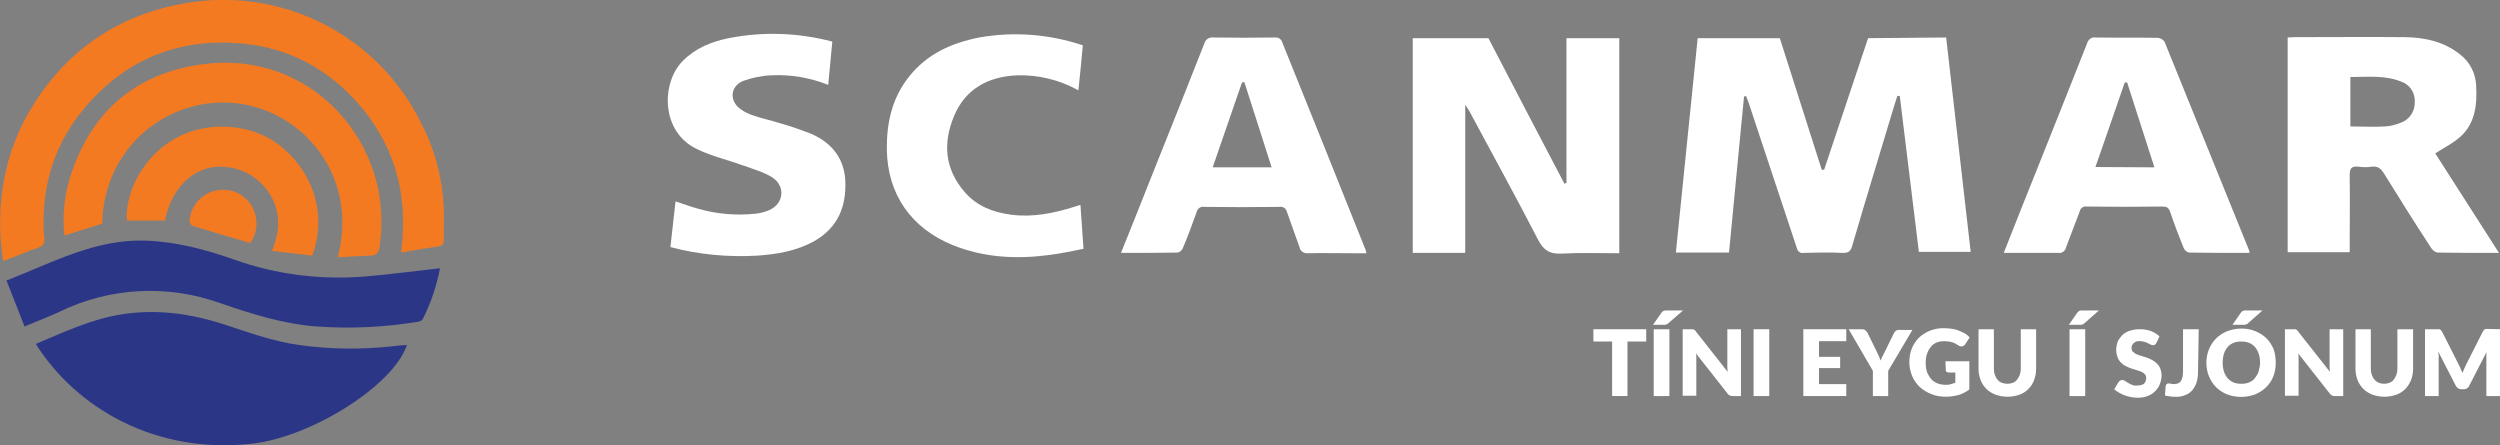
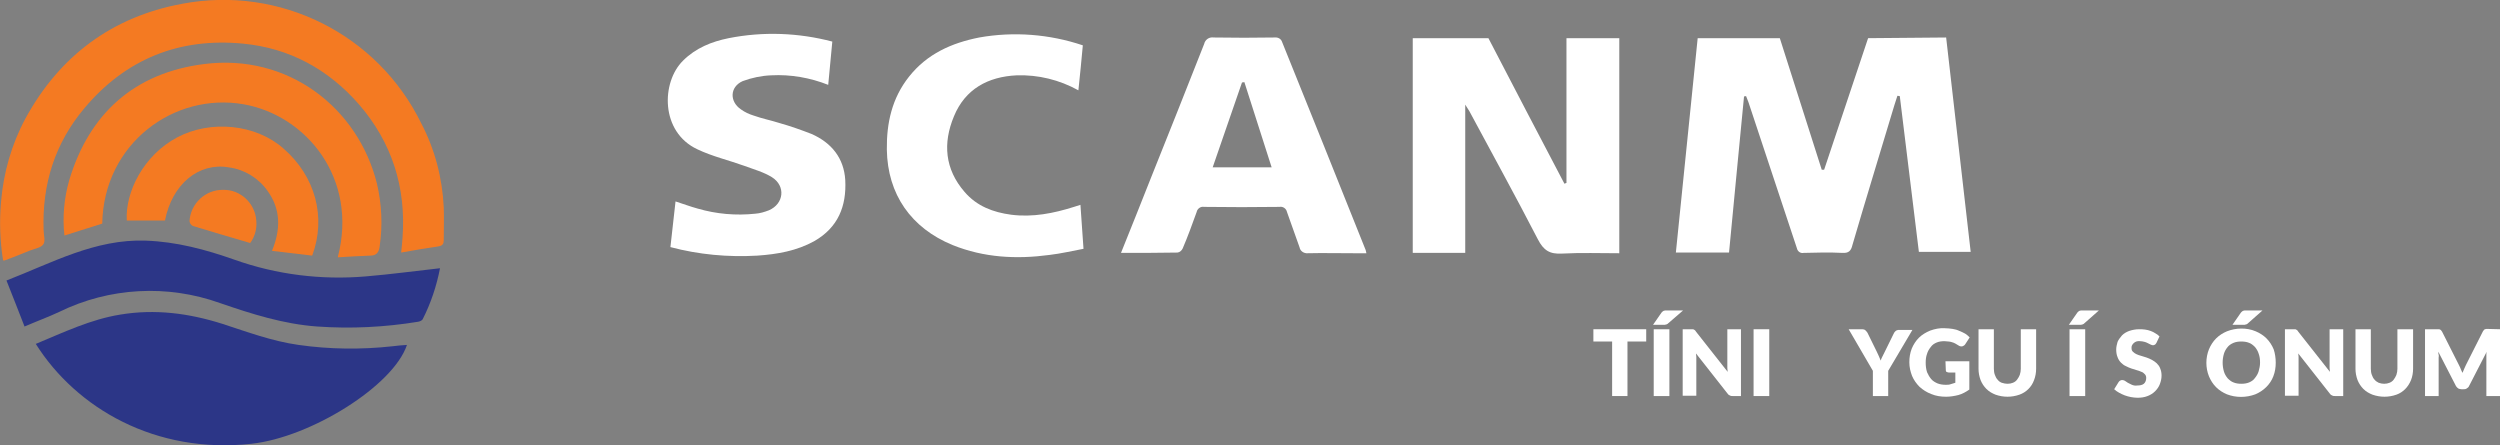
<svg xmlns="http://www.w3.org/2000/svg" version="1.1" id="Layer_1" x="0px" y="0px" viewBox="0 0 733.5 130.6" style="enable-background:new 0 0 733.5 130.6;" xml:space="preserve">
  <rect x="0" y="0" width="733.5" height="130.6" fill="#808080" stroke="none" />
  <style type="text/css"> .st0{fill:#2C3687;} .st1{fill:#F47A22;} .st2{fill:#FFFFFF;} </style>
  <g id="Layer_2_00000002378759721368054040000015745419007067164037_">
    <g id="Layer_1-2">
      <path class="st0" d="M87.6,101.2c-7.8-1.1-15-3.8-22.4-6.2c-9.8-3.1-19.7-4.4-29.9-2.7c-8.7,1.4-16.6,5.2-24.8,8.6 c11.9,18.9,35.2,32.4,63.3,29.3c17.4-1.9,41.6-17,45.6-29c-1.4,0.1-2.9,0.2-4.3,0.4C106,102.6,96.7,102.5,87.6,101.2z" />
      <path class="st1" d="M130.2,60.9c-0.4-8.6-2.6-17.1-6.6-24.7C110.8,10,82.1-4.3,53.5,1.1c-20.6,3.8-36,15.3-46,33.6 C3.4,42.3,1,50.7,0.3,59.3C-0.2,65,0,70.7,0.9,76.4c0.3,0,0.4,0.1,0.5,0c2.5-0.9,4.9-1.9,7.4-2.9c1.3-0.5,3.2-0.8,3.9-1.8 s0.1-2.7,0.1-4.1C12.3,54.1,16.1,42,24.8,31.7C36.9,17.3,52.6,11,71.3,12.8c13.6,1.3,25,7.5,34,17.8c9.7,11.2,13.9,24.4,12.8,39.2 c-0.1,1.3-0.2,2.6-0.4,4.3c3.9-0.7,7.4-1.3,10.9-1.8c1.3-0.2,1.6-0.8,1.6-1.9C130.2,67.2,130.3,64,130.2,60.9z" />
      <path class="st2" d="M548.1,11.2c-4.3,12.9-8.6,25.8-12.9,38.6h-0.7c-4.1-12.9-8.2-25.7-12.3-38.6h-24.1 c-2.1,21-4.3,41.9-6.4,62.9h15.6c1.5-15.4,2.9-30.6,4.4-45.8l0.6-0.1c0.2,0.6,0.5,1.2,0.7,1.8c4.7,14.3,9.5,28.5,14.2,42.8 c0.2,1,1.1,1.6,2,1.4c0,0,0,0,0,0c3.8-0.1,7.6-0.2,11.4,0c1.8,0.1,2.5-0.6,2.9-2.3c4-13.7,8.2-27.3,12.3-41c0.3-1,0.6-1.9,0.9-2.8 l0.7,0.1c1.9,15.2,3.7,30.5,5.6,45.7h15.2c-2.4-21-4.8-42-7.2-62.9L548.1,11.2z" />
      <path class="st2" d="M459.5,53.7l-0.5,0.2c-7.5-14.3-15-28.6-22.3-42.7h-22.2v63h15.4V30.7c0.6,1,0.9,1.4,1.2,1.9 c6.7,12.5,13.6,25,20.1,37.6c1.7,3.3,3.5,4.4,7.1,4.2c5.6-0.3,11.2-0.1,16.8-0.1V11.2h-15.5V53.7z" />
-       <path class="st2" d="M714.5,45c2.8-1.8,5.7-3.2,7.8-5.3c4-3.9,4.5-9.2,4.2-14.5c-0.1-3.7-1.9-7.1-4.8-9.3c-4.7-3.7-10.2-4.9-16-5 c-10.8-0.1-21.7,0-32.5,0c-0.7,0-1.3,0.1-2,0.1v63h18.2v-2.4c0-6.7,0.1-13.5,0-20.2c0-2.1,0.6-2.7,2.6-2.5c1.3,0.2,2.6,0.2,3.9,0 c1.7-0.2,2.6,0.5,3.5,1.9c4.5,7.3,9.1,14.6,13.8,21.8c0.4,0.7,1.1,1.3,1.9,1.5c5.9,0.1,11.8,0.1,18.1,0.1L714.5,45z M704.4,36 c-1.5,0.6-3,1-4.6,1.1c-3.3,0.2-6.6,0-10.2,0V22.6c5,0,10-0.6,14.8,1.3c2.5,0.8,4.2,3.2,4.1,5.9C708.6,32.6,707,35.1,704.4,36z" />
      <path class="st2" d="M376.2,12.4c-0.3-1-1.2-1.5-2.2-1.4c-6,0.1-11.9,0.1-17.9,0c-1.3-0.2-2.5,0.6-2.8,1.9 c-5.1,13-10.3,26-15.5,39c-2.9,7.4-5.9,14.8-8.9,22.3c5.6,0,11.1,0,16.6-0.1c0.7-0.1,1.2-0.6,1.5-1.2c1.5-3.5,2.8-7.1,4.1-10.7 c0.2-1,1.2-1.7,2.2-1.5c7.3,0.1,14.7,0.1,22.1,0c1-0.2,2,0.5,2.2,1.5c1.2,3.5,2.5,6.9,3.7,10.4c0.2,1.1,1.3,1.8,2.4,1.7 c4.4-0.1,8.9,0,13.3,0h3.9c-0.1-0.3-0.1-0.6-0.2-0.9C392.6,53.1,384.4,32.7,376.2,12.4z M355.8,49.1c2.9-8.5,5.8-16.7,8.6-24.9 l0.7-0.1c2.6,8.2,5.3,16.5,8,25L355.8,49.1z" />
-       <path class="st2" d="M635.1,12.3c-0.4-0.7-1.2-1.1-2-1.2c-6.1-0.1-12.2,0-18.3-0.1c-1.1-0.2-2.1,0.6-2.4,1.6 c-4.6,11.7-9.3,23.4-14,35.2c-3.5,8.7-7,17.5-10.5,26.4c5.5,0,10.7,0,16,0c1.1,0.2,2.1-0.6,2.3-1.7c1.3-3.5,2.7-7,4-10.5 c0.2-1,1.2-1.6,2.1-1.4c7.3,0.1,14.7,0.1,22.1,0c1.2,0,1.8,0.2,2.3,1.5c1.2,3.6,2.6,7.2,4,10.7c0.3,0.6,0.8,1.1,1.5,1.3 c5.9,0.1,11.8,0.1,17.8,0.1c0-0.2,0-0.5-0.1-0.7C651.6,53.1,643.4,32.7,635.1,12.3z M614.8,49c2.9-8.4,5.8-16.6,8.6-24.8h0.7 l8,24.9L614.8,49z" />
      <path class="st2" d="M238.1,39.3c-3.1-1.2-6.2-2.3-9.4-3.2c-2.5-0.8-5.1-1.3-7.6-2.2c-1.3-0.4-2.6-1-3.7-1.8 c-3.4-2.3-3.3-6.6,0.5-8.3c2.7-1,5.6-1.6,8.4-1.7c5.7-0.3,11.4,0.7,16.7,2.8c0.4-4.3,0.8-8.5,1.2-12.7c-9.9-2.6-20.3-3-30.4-1 c-5,1-9.7,2.9-13.4,6.6c-6.4,6.3-6.7,20.9,4.2,26c4.4,2.1,9.2,3.2,13.9,4.9c2.7,1,5.6,1.8,8,3.3c4.1,2.6,3.5,7.8-0.9,9.7 c-1.3,0.5-2.6,0.9-4,1c-5.7,0.6-11.4,0.1-16.9-1.5c-2.2-0.6-4.3-1.4-6.5-2.1c-0.5,4.5-1,8.9-1.5,13.4c8.3,2.2,16.9,3,25.5,2.5 c5.9-0.4,11.6-1.4,16.8-4.3c6.9-4,9.4-10.2,9-17.9C247.6,46.4,244,41.9,238.1,39.3z" />
      <path class="st2" d="M315.1,60.7c-6,1.9-12.1,3.1-18.4,2.3c-5.3-0.7-10.1-2.5-13.7-6.7c-5.8-6.7-6.4-14.3-3.1-22.2 c3.3-8,10-11.6,18.4-12c6.3-0.2,12.5,1.3,18.1,4.4c0.5-4.6,0.9-8.9,1.3-13.2c-9.8-3.3-20.3-4.1-30.4-2.3 c-8.1,1.6-15.3,4.8-20.6,11.5c-5,6.3-6.6,13.6-6.5,21.4c0.2,13.1,7.1,23,19.3,28c9.2,3.7,18.7,4.2,28.4,2.9 c3.4-0.4,6.8-1.2,10-1.8c-0.3-4.5-0.6-8.5-0.9-12.9C316.3,60.3,315.7,60.5,315.1,60.7z" />
      <path class="st0" d="M68.8,76.2c-8.5-3-17.1-5.3-26.1-5.6c-14.8-0.5-27.4,6.5-40.8,11.7c1.8,4.5,3.5,8.9,5.3,13.5 c3.7-1.6,7-2.8,10.2-4.3c14.7-7.2,31.7-8.1,47.1-2.6c9.3,3.2,18.7,6.2,28.6,6.9c9.9,0.7,19.8,0.2,29.6-1.4c0.5-0.1,1-0.3,1.3-0.7 c2.4-4.7,4.1-9.8,5.1-15c-7.3,0.8-14.5,1.8-21.8,2.4C94.3,82.2,81.2,80.6,68.8,76.2z" />
      <path class="st1" d="M108.6,75c1.9,0,2.6-1,2.8-2.8c0.9-6.1,0.6-12.3-0.8-18.3c-5.5-22.2-26-38.3-50.8-35.1 c-20.3,2.6-33.6,14.4-39.5,34.1c-1.5,5.3-2,10.8-1.4,16.2L30,65.6c0.4-23.5,21.1-38.6,41.5-35c18.2,3.2,33.7,21.6,27.6,44.9 C102.4,75.3,105.5,75.1,108.6,75z" />
      <path class="st1" d="M91.6,75c4.2-11.3,0.9-23.3-8.4-31.4c-8.1-7.2-21.4-8.5-31.2-3.3c-10,5.3-15.3,16.2-14.8,24.4h11.2 c2.1-10.7,9.9-17.1,18.7-15.6c4.6,0.6,8.7,3.1,11.4,6.9c3.9,5.4,3.9,11.3,1.3,17.6L91.6,75z" />
      <path class="st1" d="M65.5,55.7c-5.2-0.1-9.6,4-9.9,9.2c0.1,0.6,0.4,1.1,1,1.4c5.5,1.7,11.1,3.3,16.8,5c1.4-1.9,2-4.2,1.8-6.5 C74.9,59.7,70.6,55.6,65.5,55.7z" />
      <path class="st2" d="M483,100.2h-5.5v16h-4.5v-16h-5.5v-3.6H483V100.2z" />
      <path class="st2" d="M493.8,91.1l-4.4,3.8c-0.1,0.1-0.2,0.2-0.3,0.2c-0.1,0.1-0.2,0.1-0.3,0.1c-0.1,0-0.2,0.1-0.3,0.1H485l2.5-3.6 c0.1-0.1,0.2-0.2,0.3-0.3c0.1-0.1,0.2-0.1,0.3-0.2c0.1,0,0.3-0.1,0.4-0.1L493.8,91.1L493.8,91.1z M489.8,116.2h-4.6V96.6h4.6 V116.2z" />
      <path class="st2" d="M510.8,96.6v19.6h-2.4c-0.3,0-0.6,0-0.9-0.2c-0.3-0.1-0.5-0.3-0.7-0.6l-9.2-11.7c0,0.3,0.1,0.7,0.1,1 s0,0.6,0,0.9v10.5h-4V96.6h2.4h0.5c0.1,0,0.2,0,0.4,0.1c0.1,0.1,0.2,0.1,0.3,0.2c0.1,0.1,0.2,0.2,0.3,0.4l9.3,11.8 c0-0.4-0.1-0.7-0.1-1.1c0-0.3,0-0.7,0-1V96.6H510.8z" />
      <path class="st2" d="M519.1,116.2h-4.6V96.6h4.6V116.2z" />
-       <path class="st2" d="M533.7,100.1v4.6h6.2v3.3h-6.2v4.7h8v3.5h-12.6V96.6h12.6v3.5H533.7z" />
-       <path class="st2" d="M554,108.8v7.4h-4.5v-7.4l-7.1-12.2h4c0.3,0,0.7,0.1,0.9,0.3c0.2,0.2,0.4,0.4,0.6,0.7l2.8,5.7 c0.2,0.5,0.4,0.9,0.6,1.3c0.2,0.4,0.3,0.8,0.5,1.2c0.1-0.4,0.3-0.8,0.5-1.2s0.4-0.8,0.6-1.2l2.8-5.7c0.1-0.1,0.1-0.2,0.2-0.3 c0.1-0.1,0.2-0.2,0.3-0.3c0.1-0.1,0.3-0.2,0.4-0.2c0.2-0.1,0.3-0.1,0.5-0.1h4L554,108.8z" />
+       <path class="st2" d="M554,108.8v7.4h-4.5v-7.4l-7.1-12.2h4c0.3,0,0.7,0.1,0.9,0.3c0.2,0.2,0.4,0.4,0.6,0.7l2.8,5.7 c0.2,0.5,0.4,0.9,0.6,1.3c0.2,0.4,0.3,0.8,0.5,1.2c0.1-0.4,0.3-0.8,0.5-1.2s0.4-0.8,0.6-1.2l2.8-5.7c0.1-0.1,0.1-0.2,0.2-0.3 c0.1-0.1,0.2-0.2,0.3-0.3c0.1-0.1,0.3-0.2,0.4-0.2c0.2-0.1,0.3-0.1,0.5-0.1h4z" />
      <path class="st2" d="M570.8,106h7v8.3c-1,0.7-2.1,1.3-3.2,1.6c-1.2,0.3-2.4,0.5-3.6,0.5c-1.5,0-3-0.2-4.4-0.8 c-1.3-0.5-2.4-1.2-3.4-2.1c-0.9-0.9-1.7-2-2.2-3.2c-0.5-1.3-0.8-2.6-0.8-4c0-1.4,0.2-2.7,0.7-4c0.5-1.2,1.2-2.3,2.1-3.2 c0.9-0.9,2.1-1.6,3.3-2.1c1.4-0.5,2.8-0.8,4.3-0.7c0.8,0,1.5,0.1,2.3,0.2c0.7,0.1,1.4,0.3,2,0.6c0.6,0.2,1.1,0.5,1.7,0.8 c0.5,0.3,0.9,0.7,1.3,1.1l-1.3,2c-0.2,0.3-0.5,0.5-0.8,0.6c-0.4,0.1-0.8,0-1.1-0.2c-0.3-0.2-0.7-0.4-1-0.6c-0.3-0.2-0.7-0.3-1-0.4 c-0.3-0.1-0.7-0.2-1-0.2c-0.4,0-0.8-0.1-1.2-0.1c-0.8,0-1.6,0.1-2.3,0.4c-0.7,0.3-1.3,0.7-1.7,1.3c-0.5,0.6-0.9,1.3-1.1,2 c-0.3,0.8-0.4,1.7-0.4,2.6c0,0.9,0.1,1.9,0.4,2.8c0.3,0.7,0.7,1.4,1.2,2c0.5,0.6,1.2,1,1.9,1.3c0.8,0.3,1.6,0.4,2.4,0.4 c0.5,0,1,0,1.5-0.2c0.4-0.1,0.9-0.3,1.3-0.4v-3h-1.9c-0.2,0-0.5-0.1-0.7-0.2c-0.2-0.1-0.2-0.4-0.2-0.6L570.8,106z" />
      <path class="st2" d="M589,112.6c0.6,0,1.1-0.1,1.6-0.3c0.5-0.2,0.9-0.5,1.2-0.9c0.3-0.4,0.6-0.9,0.8-1.4c0.2-0.6,0.3-1.2,0.3-1.8 V96.6h4.5v11.6c0,1.1-0.2,2.3-0.6,3.3c-0.7,2-2.3,3.6-4.3,4.3c-2.3,0.8-4.7,0.8-7,0c-1-0.4-1.9-0.9-2.7-1.7 c-0.7-0.7-1.3-1.6-1.7-2.6c-0.4-1.1-0.6-2.2-0.6-3.3V96.6h4.5v11.6c0,0.6,0.1,1.3,0.3,1.8c0.2,0.5,0.4,1,0.8,1.4 c0.3,0.4,0.7,0.7,1.2,0.9C587.9,112.5,588.5,112.6,589,112.6z" />
      <path class="st2" d="M615.8,91.1l-4.3,3.8c-0.1,0.1-0.2,0.2-0.3,0.2c-0.1,0.1-0.2,0.1-0.3,0.1c-0.1,0-0.2,0.1-0.3,0.1H607l2.5-3.6 c0.1-0.1,0.2-0.2,0.3-0.3c0.1-0.1,0.2-0.1,0.3-0.2c0.1,0,0.3-0.1,0.4-0.1L615.8,91.1L615.8,91.1z M611.8,116.2h-4.6V96.6h4.6 V116.2z" />
      <path class="st2" d="M632.7,100.6c-0.1,0.2-0.3,0.4-0.4,0.5c-0.2,0.1-0.4,0.2-0.6,0.2c-0.2,0-0.5-0.1-0.7-0.2l-0.8-0.4 c-0.3-0.2-0.7-0.3-1-0.4c-0.4-0.1-0.9-0.2-1.3-0.2c-0.7-0.1-1.4,0.1-1.9,0.6c-0.4,0.4-0.7,0.9-0.6,1.5c0,0.4,0.1,0.7,0.4,1 c0.3,0.3,0.6,0.5,1,0.7c0.5,0.2,0.9,0.4,1.4,0.5c0.5,0.2,1.1,0.3,1.6,0.5c0.5,0.2,1.1,0.4,1.6,0.7c0.5,0.3,1,0.6,1.4,1 c0.4,0.4,0.8,0.9,1,1.5c0.3,0.7,0.4,1.4,0.4,2.1c0,0.9-0.2,1.7-0.5,2.5c-0.3,0.8-0.8,1.5-1.4,2.1c-0.6,0.6-1.4,1.1-2.2,1.4 c-1,0.4-2,0.5-3,0.5c-0.6,0-1.3-0.1-1.9-0.2c-0.6-0.1-1.2-0.3-1.8-0.5c-0.6-0.2-1.1-0.5-1.7-0.8c-0.5-0.3-1-0.6-1.4-1l1.3-2.1 c0.1-0.2,0.3-0.3,0.4-0.4c0.2-0.1,0.4-0.2,0.6-0.2c0.3,0,0.6,0.1,0.8,0.2l0.9,0.6c0.4,0.2,0.8,0.4,1.2,0.6c0.5,0.2,1,0.3,1.6,0.2 c0.7,0,1.4-0.1,1.9-0.5c0.5-0.4,0.7-1.1,0.7-1.7c0-0.4-0.1-0.8-0.4-1.1c-0.3-0.3-0.6-0.6-1-0.7c-0.5-0.2-0.9-0.4-1.4-0.5l-1.6-0.5 c-0.5-0.2-1.1-0.4-1.6-0.7c-0.5-0.2-1-0.6-1.4-1c-0.4-0.4-0.8-1-1-1.6c-0.3-0.7-0.4-1.5-0.4-2.3c0-0.7,0.2-1.5,0.4-2.2 c0.3-0.7,0.8-1.3,1.3-1.9c0.6-0.6,1.3-1,2.1-1.3c0.9-0.3,1.9-0.5,2.9-0.5c0.6,0,1.2,0,1.8,0.1c0.6,0.1,1.1,0.2,1.6,0.4 c0.5,0.2,1,0.4,1.4,0.7c0.4,0.2,0.8,0.5,1.2,0.9L632.7,100.6z" />
-       <path class="st2" d="M644.9,109.1c0,1-0.1,2-0.4,3c-0.2,0.8-0.7,1.6-1.2,2.3c-0.6,0.7-1.3,1.2-2.1,1.5c-1,0.4-2,0.6-3,0.5 c-0.5,0-1,0-1.5-0.1c-0.5-0.1-1-0.1-1.5-0.3l0.2-2.7c0-0.2,0.1-0.4,0.3-0.6c0.2-0.2,0.4-0.2,0.7-0.2c0.2,0,0.4,0,0.6,0.1 c0.3,0.1,0.5,0.1,0.8,0.1c0.4,0,0.8-0.1,1.2-0.2c0.3-0.1,0.6-0.3,0.8-0.6c0.2-0.3,0.4-0.7,0.5-1.1c0.1-0.6,0.2-1.1,0.2-1.7V96.6 h4.6L644.9,109.1z" />
      <path class="st2" d="M667.7,106.4c0,1.4-0.2,2.7-0.7,4c-0.9,2.4-2.9,4.3-5.3,5.3c-2.7,1-5.7,1-8.3,0c-1.2-0.5-2.3-1.2-3.2-2.1 c-0.9-0.9-1.6-2-2.1-3.2c-1-2.5-1-5.4,0-7.9c0.5-1.2,1.2-2.3,2.1-3.2c0.9-0.9,2-1.6,3.2-2.1c1.3-0.5,2.7-0.8,4.2-0.8 c1.4,0,2.8,0.2,4.2,0.8c1.2,0.5,2.3,1.2,3.2,2.1c0.9,0.9,1.6,2,2.1,3.2C667.5,103.7,667.7,105.1,667.7,106.4z M663.1,106.4 c0-0.9-0.1-1.8-0.4-2.6c-0.2-0.7-0.6-1.4-1.1-2c-0.5-0.5-1.1-1-1.7-1.2c-0.7-0.3-1.5-0.4-2.3-0.4c-0.8,0-1.6,0.1-2.3,0.4 c-0.7,0.3-1.3,0.7-1.7,1.2c-0.5,0.6-0.9,1.3-1.1,2c-0.5,1.7-0.5,3.5,0,5.2c0.2,0.7,0.6,1.4,1.1,2c0.5,0.5,1.1,1,1.7,1.2 c0.7,0.3,1.5,0.4,2.3,0.4c0.8,0,1.6-0.1,2.3-0.4c0.7-0.3,1.3-0.7,1.7-1.3c0.5-0.6,0.9-1.3,1.1-2 C662.9,108.2,663.1,107.3,663.1,106.4z M663.8,91.1l-4.3,3.8c-0.1,0.1-0.2,0.2-0.3,0.2c-0.1,0.1-0.2,0.1-0.3,0.1 c-0.1,0-0.2,0.1-0.3,0.1H655l2.5-3.6c0.1-0.1,0.2-0.2,0.3-0.3c0.1-0.1,0.2-0.1,0.3-0.2c0.1,0,0.3-0.1,0.4-0.1L663.8,91.1 L663.8,91.1z" />
      <path class="st2" d="M687.5,96.6v19.6h-2.4c-0.3,0-0.6,0-0.9-0.2c-0.3-0.1-0.5-0.3-0.7-0.6l-9.2-11.7c0,0.3,0.1,0.7,0.1,1 s0,0.6,0,0.9v10.5h-4V96.6h2.4h0.5c0.1,0,0.3,0,0.4,0.1c0.1,0.1,0.2,0.1,0.3,0.2c0.1,0.1,0.2,0.2,0.3,0.4l9.3,11.8 c0-0.4-0.1-0.7-0.1-1.1s0-0.7,0-1V96.6H687.5z" />
      <path class="st2" d="M699.5,112.6c0.6,0,1.1-0.1,1.6-0.3c0.5-0.2,0.9-0.5,1.2-0.9c0.3-0.4,0.6-0.9,0.8-1.4 c0.2-0.6,0.3-1.2,0.3-1.8V96.6h4.6v11.6c0,1.1-0.2,2.3-0.6,3.3c-0.8,2-2.3,3.6-4.3,4.3c-2.3,0.8-4.7,0.8-7,0 c-1-0.4-1.9-0.9-2.7-1.7c-0.7-0.7-1.3-1.6-1.7-2.6c-0.4-1.1-0.6-2.2-0.6-3.3V96.6h4.5v11.6c0,0.6,0.1,1.3,0.3,1.8 c0.2,0.5,0.4,1,0.8,1.4c0.3,0.4,0.8,0.7,1.2,0.9C698.4,112.5,699,112.6,699.5,112.6z" />
      <path class="st2" d="M733.5,96.6v19.6h-4v-11.3c0-0.3,0-0.5,0-0.8s0-0.6,0.1-0.9l-5.2,10.1c-0.1,0.3-0.4,0.5-0.7,0.7 c-0.3,0.2-0.6,0.2-0.9,0.2h-0.6c-0.3,0-0.7-0.1-0.9-0.2c-0.3-0.2-0.5-0.4-0.7-0.7l-5.2-10.1c0,0.3,0,0.6,0.1,0.9s0,0.6,0,0.8v11.3 h-4V96.6h4c0.1,0,0.3,0,0.4,0.1c0.1,0,0.2,0.1,0.3,0.2c0.1,0.1,0.2,0.3,0.3,0.4l5,9.9c0.2,0.3,0.3,0.7,0.5,1.1s0.3,0.8,0.5,1.1 c0.2-0.4,0.3-0.8,0.5-1.2c0.2-0.4,0.3-0.7,0.5-1.1l5-9.9c0.1-0.1,0.2-0.3,0.3-0.4c0.1-0.1,0.2-0.2,0.3-0.2c0.1,0,0.3-0.1,0.4-0.1 L733.5,96.6L733.5,96.6z" />
    </g>
  </g>
</svg>